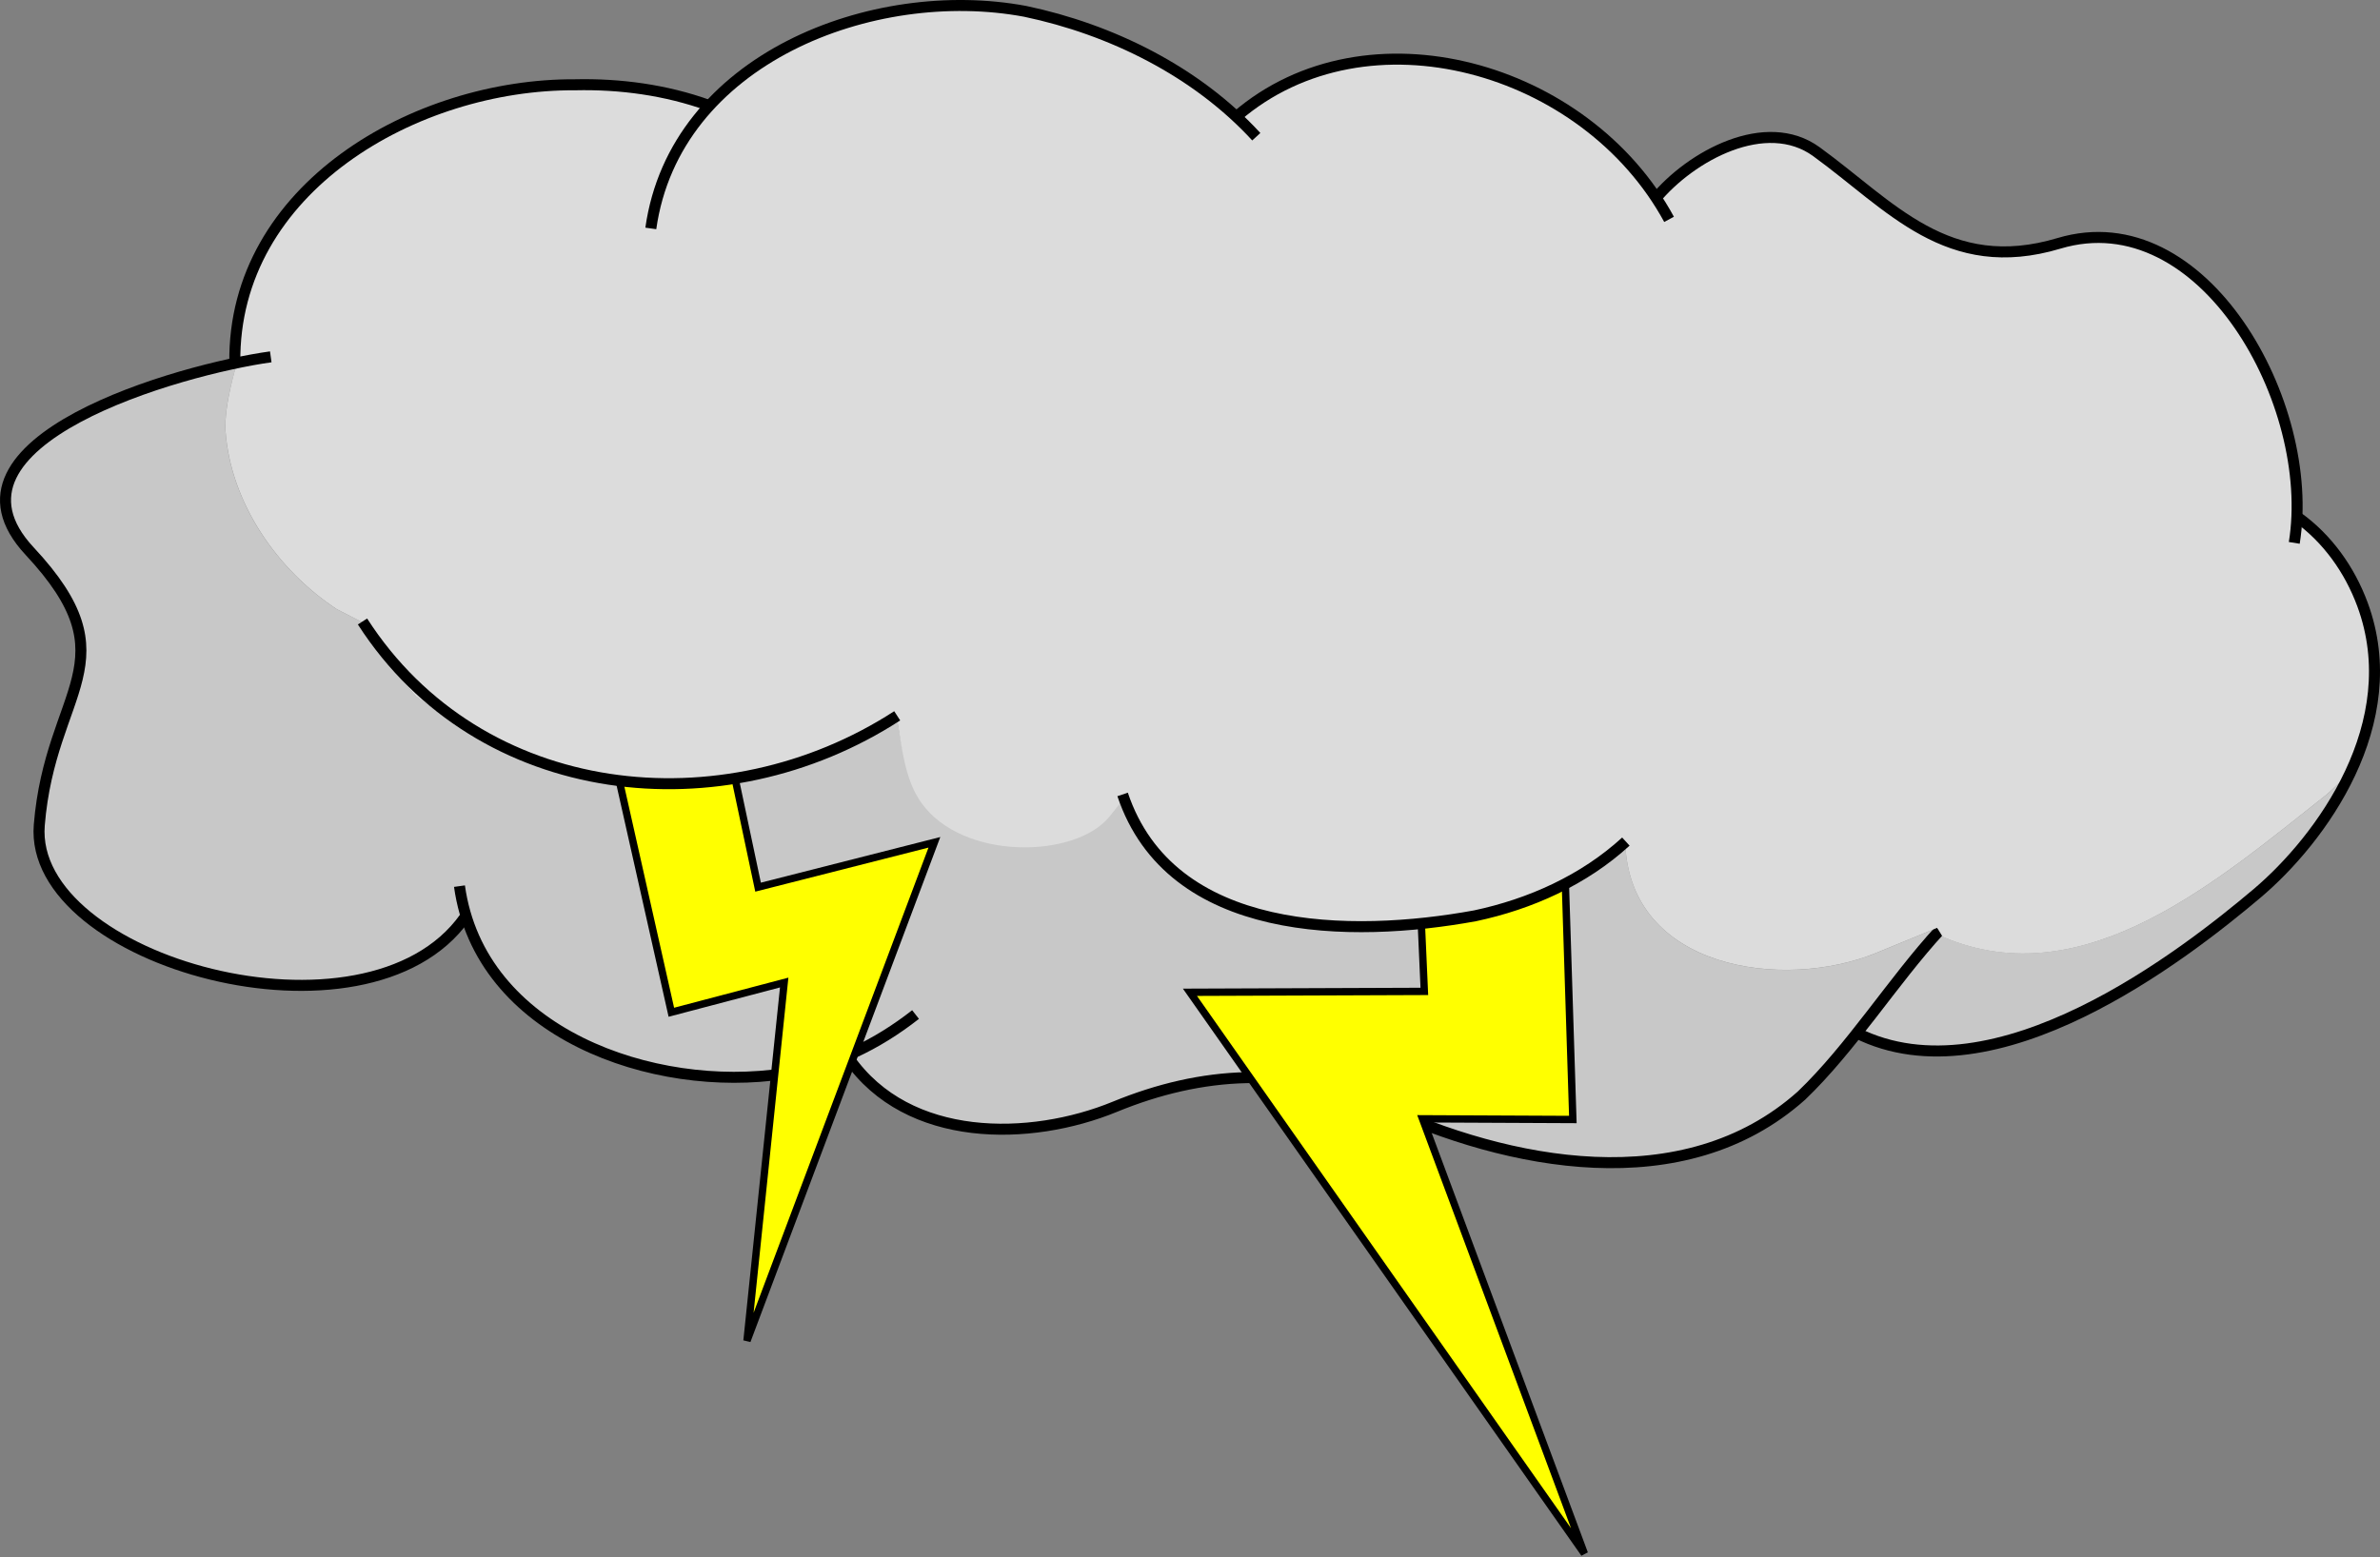
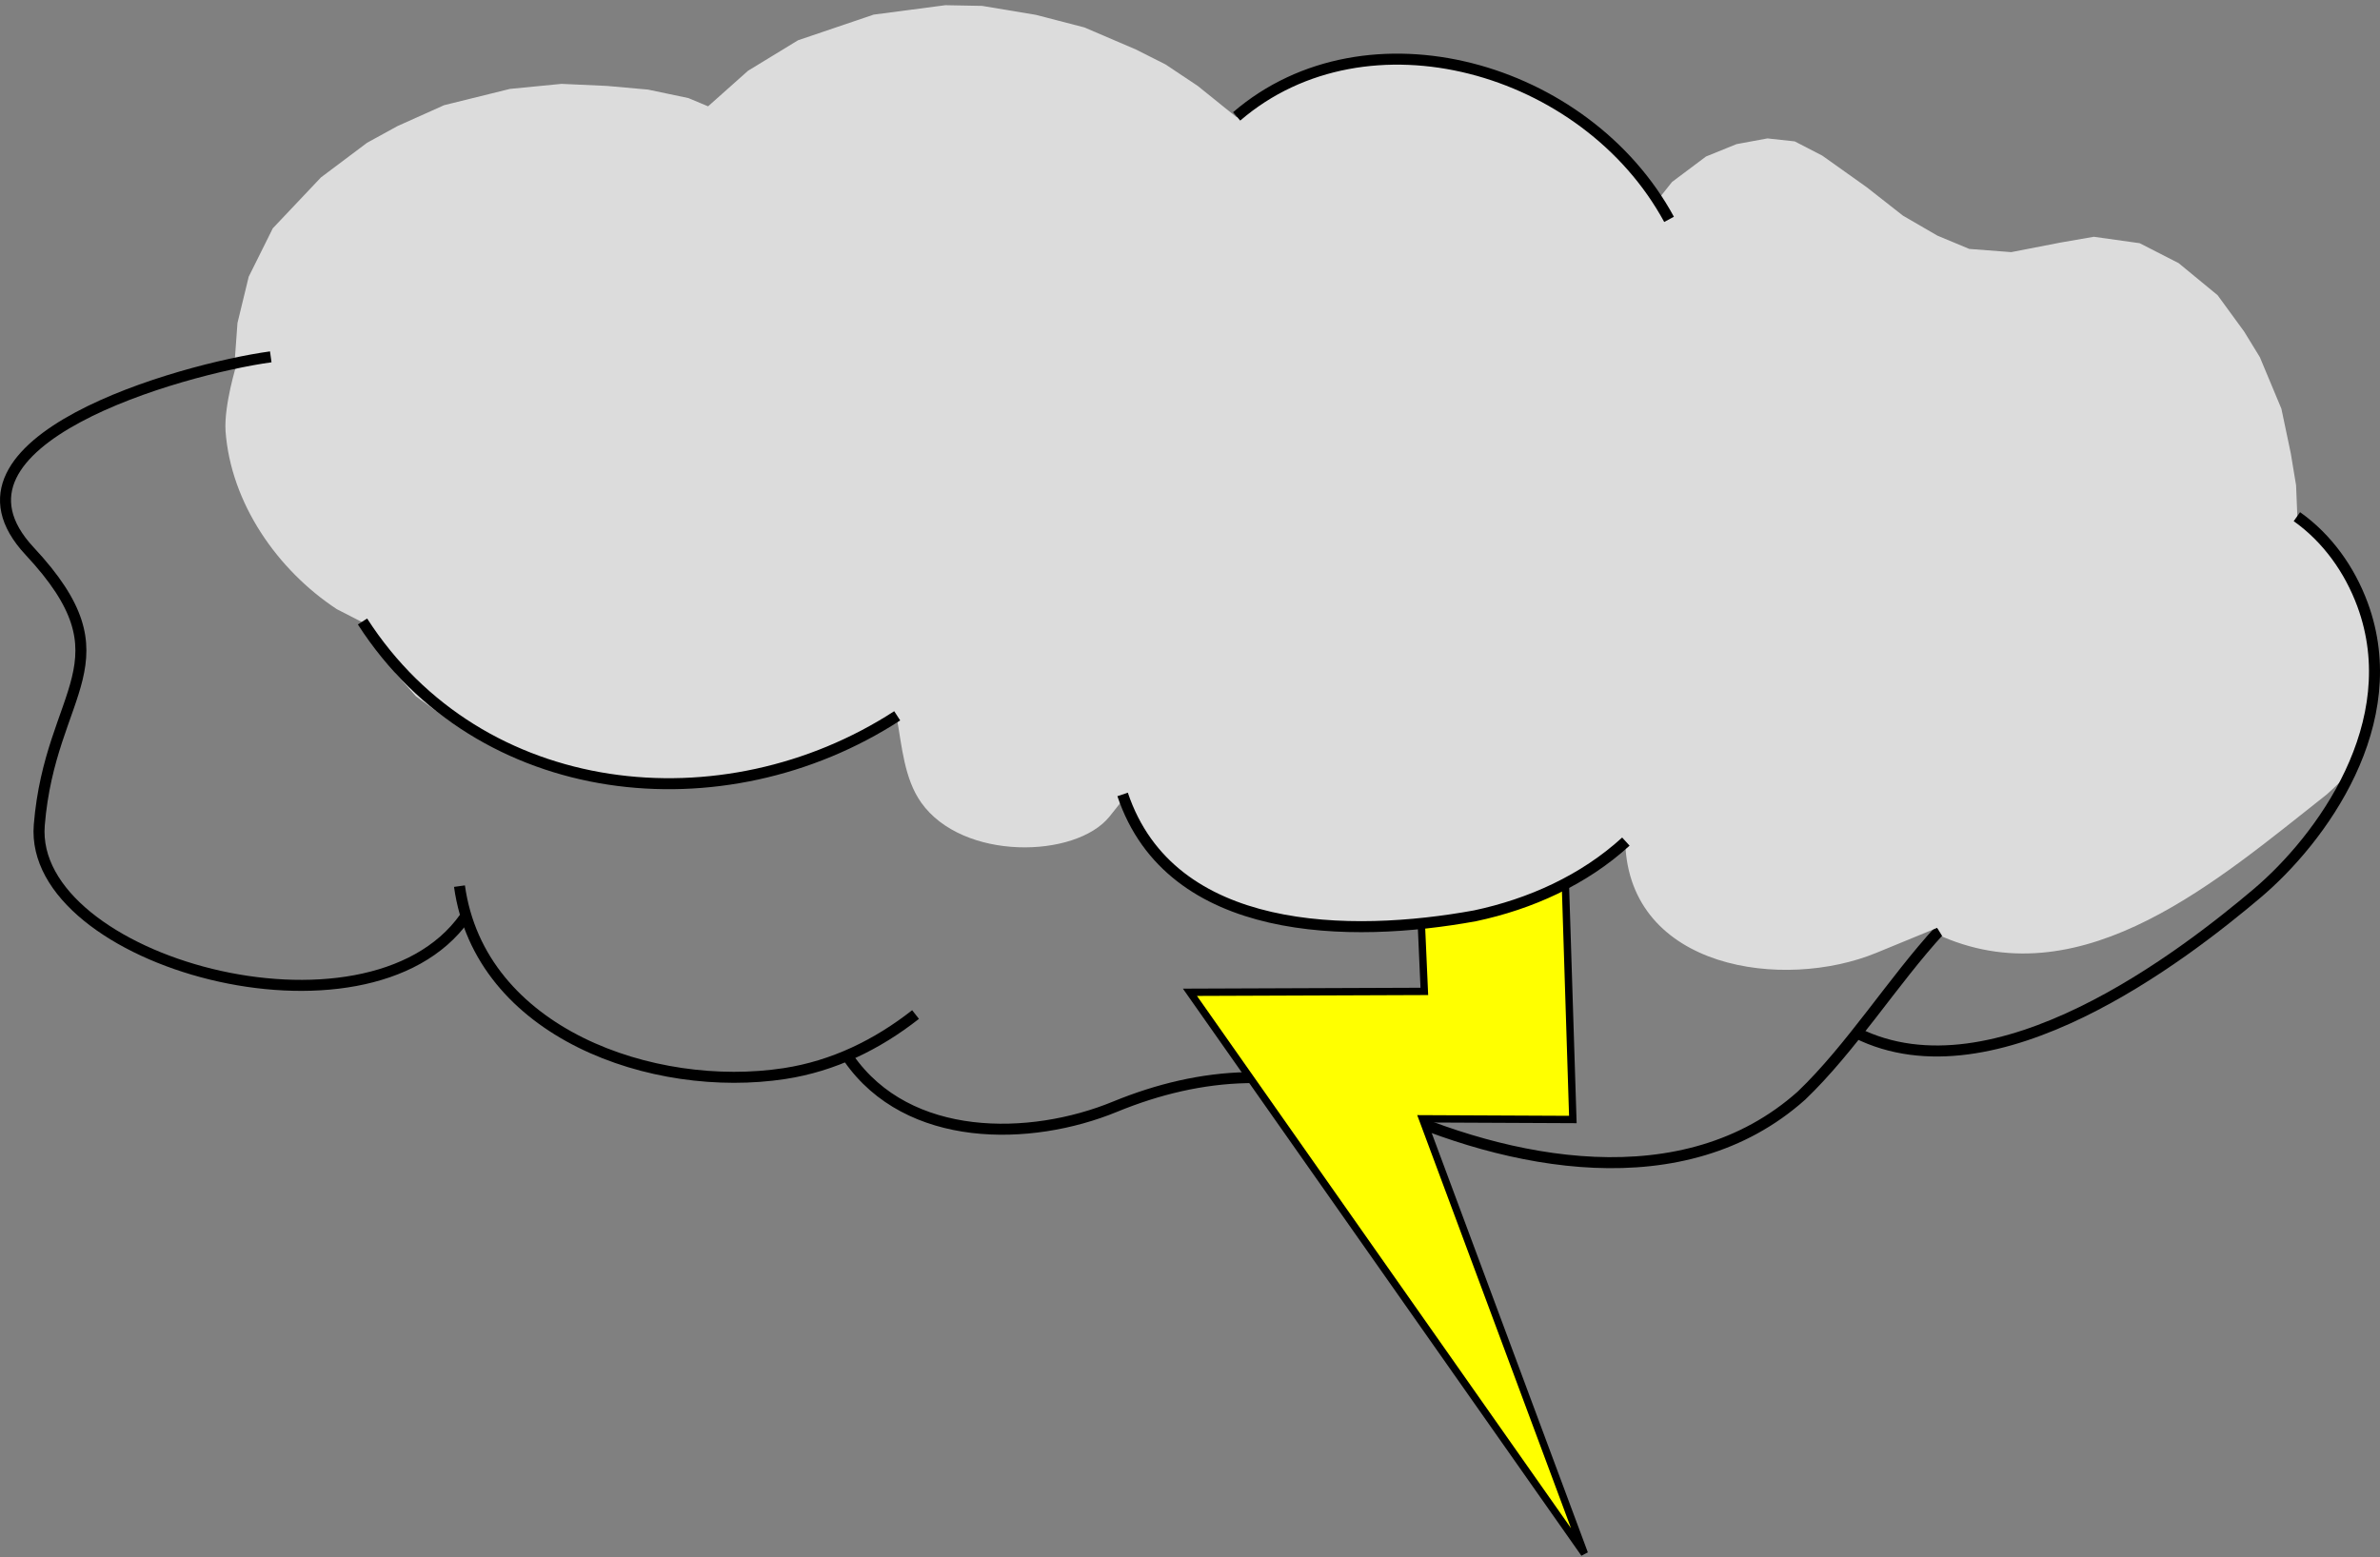
<svg xmlns="http://www.w3.org/2000/svg" xmlns:ns1="http://www.inkscape.org/namespaces/inkscape" xmlns:ns2="http://sodipodi.sourceforge.net/DTD/sodipodi-0.dtd" width="324.289" height="212.257" id="svg2872" version="1.1" ns1:version="0.47 r22583" ns2:docname="Novo documento 1">
  <rect width="100%" height="100%" fill="#808080" stroke="none" />
  <defs id="defs2874">
    <ns1:perspective ns2:type="inkscape:persp3d" ns1:vp_x="0 : 526.18109 : 1" ns1:vp_y="0 : 1000 : 0" ns1:vp_z="744.09448 : 526.18109 : 1" ns1:persp3d-origin="372.04724 : 350.78739 : 1" id="perspective2880" />
    <ns1:perspective id="perspective2890" ns1:persp3d-origin="0.5 : 0.33333333 : 1" ns1:vp_z="1 : 0.5 : 1" ns1:vp_y="0 : 1000 : 0" ns1:vp_x="0 : 0.5 : 1" ns2:type="inkscape:persp3d" />
    <ns1:perspective id="perspective3804" ns1:persp3d-origin="0.5 : 0.33333333 : 1" ns1:vp_z="1 : 0.5 : 1" ns1:vp_y="0 : 1000 : 0" ns1:vp_x="0 : 0.5 : 1" ns2:type="inkscape:persp3d" />
    <ns1:perspective id="perspective3829" ns1:persp3d-origin="0.5 : 0.33333333 : 1" ns1:vp_z="1 : 0.5 : 1" ns1:vp_y="0 : 1000 : 0" ns1:vp_x="0 : 0.5 : 1" ns2:type="inkscape:persp3d" />
  </defs>
  <ns2:namedview id="base" pagecolor="#ffffff" bordercolor="#666666" borderopacity="1.0" ns1:pageopacity="0.0" ns1:pageshadow="2" ns1:zoom="0.98994949" ns1:cx="318.15837" ns1:cy="153.64022" ns1:document-units="px" ns1:current-layer="layer1" showgrid="false" showguides="true" ns1:guide-bbox="true" ns1:window-width="1600" ns1:window-height="838" ns1:window-x="-8" ns1:window-y="-8" ns1:window-maximized="1" />
  <g ns1:label="Camada 1" ns1:groupmode="layer" id="layer1" transform="translate(-179.894,-461.227)">
    <g id="g3843">
-       <path ns2:nodetypes="cccccccccccccccccsccccccccscccccscccccccccccccccccccccccsccccccccccccccccccccccscccccccccccccccccccccccccccccccccccccc" id="path2960" d="m 212.132,510.92 c 0,0 -1.747,5.539 -1.515,9.091 0.72,9.803 7.05,18.908 15.152,24.244 l 3.599,1.831 1.515,2.525 2.904,4.356 2.778,3.157 4.483,3.283 4.735,2.841 5.303,2.336 8.586,2.147 4.735,0.821 8.144,0.253 8.081,-0.189 8.255,-2.225 8.791,-3.709 4.419,-2.589 c 0.695,3.861 1.208,8.122 3.794,11.127 5.689,6.61 22.688,9.048 27.009,-0.67 l 2.812,6.161 4.375,4.598 5.714,3.482 5.357,2.054 3.973,0.804 6.295,0.714 5.938,0.223 c 0,0 6.875,-1.295 7.768,-0.848 0.893,0.446 6.741,-0.759 6.741,-0.759 l 7.812,-2.455 5.982,-3.08 4.375,-3.125 1.302,-1.242 c 0.554,17.326 21.633,20.214 34.219,15.026 l 8.271,-3.409 0.758,1.2 c 19.411,8.317 37.806,-7.95 52.339,-19.382 1.076,-0.941 3.094,-2.967 3.094,-2.967 l -1.641,3.536 -4.861,6.945 -6.692,6.692 -10.859,8.144 -7.955,5.114 -5.872,2.841 -6.377,2.589 -5.114,1.452 -5.051,0.631 -4.672,-0.189 -5.303,-1.01 -2.715,-1.2 -2.399,2.841 -4.798,5.366 -3.977,2.967 -3.851,2.273 -4.419,2.083 -3.599,0.947 -4.546,0.821 c 0,0 -3.409,0.379 -3.851,0.379 -0.442,0 -4.861,-0.189 -4.861,-0.189 l -4.735,-0.442 -5.493,-1.073 -7.197,-1.831 -6.629,-2.336 -7.008,-2.967 -4.356,-1.452 -4.23,-0.821 -5.24,-0.316 -3.599,-0.379 -5.051,0.821 -5.24,1.01 -4.798,1.705 -4.104,1.831 -4.798,1.263 -5.808,0.821 -4.419,0.126 -4.104,-0.884 -4.672,-1.136 -5.24,-2.904 -3.03,-3.283 -1.136,-2.462 c 0,0 -5.619,2.336 -5.872,2.336 -0.253,0 -5.051,0.694 -5.051,0.694 l -4.167,0.063 -7.45,-0.442 -6.44,-1.01 -5.682,-2.336 -6.44,-3.283 -4.925,-4.167 -4.041,-5.24 -2.273,-5.556 -2.147,2.652 -3.914,3.094 -3.725,1.578 -5.43,1.578 -5.366,0.505 -6.882,0 -7.008,-1.073 -7.197,-2.525 -9.155,-4.861 -4.735,-4.546 -2.147,-4.609 -0.505,-4.041 0.947,-5.872 2.462,-9.533 1.831,-4.483 0.442,-4.861 -1.263,-4.925 -3.914,-6.061 -2.778,-2.652 -1.768,-2.652 -0.694,-3.22 0.947,-3.409 2.967,-3.599 3.977,-2.778 5.051,-3.094 7.576,-2.904 6.187,-1.831 4.988,-0.884 0,4e-5 z" style="fill:#c8c8c8;fill-opacity:1;stroke:none" />
      <path ns2:nodetypes="csscc" id="path2908" d="m 295.545,605.47 c 8.069,11.589 24.711,11.35 36.265,6.603 11.753,-4.829 24.106,-5.704 36.157,-0.121 17.366,8.045 41.322,12.939 57.384,-1.394 6.749,-6.449 12.547,-15.696 18.842,-22.545" style="fill:none;stroke:#000000;stroke-width:1.5;stroke-linecap:butt;stroke-linejoin:miter;stroke-miterlimit:4;stroke-opacity:1;stroke-dasharray:none" />
      <path ns2:nodetypes="csc" id="path2906" d="m 242.5,582.005 c 2.781,20.06 26.447,28.279 44.288,25.548 6.659,-1.019 12.632,-3.944 17.855,-8.048" style="fill:none;stroke:#000000;stroke-width:1.5;stroke-linecap:butt;stroke-linejoin:miter;stroke-miterlimit:4;stroke-opacity:1;stroke-dasharray:none" />
-       <path ns2:nodetypes="cccccccc" id="path3781" d="m 264.056,566.674 7.313,32.52 15.375,-4.049 -5.067,48.822 25.533,-67.935 -24.024,6.112 -4.094,-19.343 -15.037,3.874 z" style="fill:#ffff00;fill-opacity:1;stroke:#000000;stroke-width:1;stroke-linecap:butt;stroke-linejoin:miter;stroke-miterlimit:4;stroke-opacity:1;stroke-dasharray:none" />
      <path ns2:nodetypes="cccccccc" id="path3781-7" d="m 392.843,570.889 1.36,42.923 -20.484,-0.095 22.059,59.267 -53.749,-76.512 31.938,-0.121 -1.129,-25.449 20.006,-0.015 z" style="fill:#ffff00;fill-opacity:1;stroke:#000000;stroke-width:1;stroke-linecap:butt;stroke-linejoin:miter;stroke-miterlimit:4;stroke-opacity:1;stroke-dasharray:none" />
-       <path ns2:nodetypes="ccccccccccccccccccccccccccccccccccccszccccccccscccccccccccccccsccccccccccccccccccccccccccccscccccccccccccc" id="path3739" d="m 308.688,461.938 -9.75,1.281 -10.312,3.5 -6.812,4.156 -5.438,4.844 -2.688,-1.125 -5.5,-1.156 -5.594,-0.5 -6.188,-0.281 -7.031,0.688 -8.969,2.219 -6.344,2.844 -4.156,2.281 -6.281,4.719 -6.562,6.938 -3.281,6.594 -1.531,6.312 -0.375,5.156 -0.781,0.688 1.031,-0.188 c 0,0 -1.732,5.541 -1.5,9.094 0.72,9.803 7.053,18.915 15.156,24.25 l 3.594,1.844 1.5,2.531 2.906,4.344 2.781,3.156 4.5,3.281 4.719,2.844 5.312,2.344 8.594,2.125 4.719,0.844 8.156,0.25 8.062,-0.188 8.25,-2.25 8.812,-3.688 4.406,-2.594 c 0.695,3.861 1.014,8.256 3.307,11.504 5.642,7.993 21.044,7.638 25.661,1.934 4.617,-5.705 1.844,-2.969 1.844,-2.969 l 2.812,6.156 4.375,4.594 5.719,3.469 5.344,2.062 3.969,0.812 6.312,0.719 5.938,0.219 c 0,0 6.857,-1.29 7.75,-0.844 0.893,0.446 6.75,-0.781 6.75,-0.781 l 7.812,-2.438 5.969,-3.094 4.375,-3.125 1.312,-1.25 c 0.554,17.326 21.633,20.219 34.219,15.031 l 8.281,-3.406 0.75,1.219 c 19.411,8.317 37.811,-7.974 52.344,-19.406 1.032,-0.903 2.848,-2.722 3,-2.875 l 1,-2.094 2.094,-6.438 0.344,-4.438 -0.312,-5.406 -1.656,-6.125 c 0,0 -3.061,-5.061 -3.25,-5.25 C 497.967,536.686 494.562,533 494.562,533 l -1.625,-0.969 -0.188,-4.656 -0.719,-4.344 -1.281,-6.094 -2.938,-7.031 -2.125,-3.469 -3.625,-4.969 -5.312,-4.375 -5.312,-2.719 -6.25,-0.875 -4.5,0.781 -6.75,1.312 -5.719,-0.438 -4.344,-1.812 -4.688,-2.719 -4.938,-3.875 -6.062,-4.312 -3.75,-1.938 -3.719,-0.406 -4.219,0.781 -4.156,1.688 -4.625,3.469 -1.938,2.438 -5.938,-7.938 -6.969,-5.25 -8,-3.844 -5.406,-1.781 c 0,0 -9.155,-0.812 -9.281,-0.906 -0.126,-0.095 -9.656,1.562 -9.656,1.562 l -7.812,3.688 -4.312,3.219 -5.312,-4.281 -4.406,-2.938 -4.031,-2.031 -7,-3 -6.625,-1.719 -7.312,-1.219 -5.031,-0.094 z m 189.5,108.406 -1.469,2.094 0.719,-0.531 0.75,-1.562 z" style="fill:#dcdcdc;fill-opacity:1;stroke:none" />
+       <path ns2:nodetypes="ccccccccccccccccccccccccccccccccccccszccccccccscccccccccccccccsccccccccccccccccccccccccccccscccccccccccccc" id="path3739" d="m 308.688,461.938 -9.75,1.281 -10.312,3.5 -6.812,4.156 -5.438,4.844 -2.688,-1.125 -5.5,-1.156 -5.594,-0.5 -6.188,-0.281 -7.031,0.688 -8.969,2.219 -6.344,2.844 -4.156,2.281 -6.281,4.719 -6.562,6.938 -3.281,6.594 -1.531,6.312 -0.375,5.156 -0.781,0.688 1.031,-0.188 c 0,0 -1.732,5.541 -1.5,9.094 0.72,9.803 7.053,18.915 15.156,24.25 l 3.594,1.844 1.5,2.531 2.906,4.344 2.781,3.156 4.5,3.281 4.719,2.844 5.312,2.344 8.594,2.125 4.719,0.844 8.156,0.25 8.062,-0.188 8.25,-2.25 8.812,-3.688 4.406,-2.594 c 0.695,3.861 1.014,8.256 3.307,11.504 5.642,7.993 21.044,7.638 25.661,1.934 4.617,-5.705 1.844,-2.969 1.844,-2.969 l 2.812,6.156 4.375,4.594 5.719,3.469 5.344,2.062 3.969,0.812 6.312,0.719 5.938,0.219 c 0,0 6.857,-1.29 7.75,-0.844 0.893,0.446 6.75,-0.781 6.75,-0.781 l 7.812,-2.438 5.969,-3.094 4.375,-3.125 1.312,-1.25 c 0.554,17.326 21.633,20.219 34.219,15.031 l 8.281,-3.406 0.75,1.219 c 19.411,8.317 37.811,-7.974 52.344,-19.406 1.032,-0.903 2.848,-2.722 3,-2.875 l 1,-2.094 2.094,-6.438 0.344,-4.438 -0.312,-5.406 -1.656,-6.125 c 0,0 -3.061,-5.061 -3.25,-5.25 C 497.967,536.686 494.562,533 494.562,533 l -1.625,-0.969 -0.188,-4.656 -0.719,-4.344 -1.281,-6.094 -2.938,-7.031 -2.125,-3.469 -3.625,-4.969 -5.312,-4.375 -5.312,-2.719 -6.25,-0.875 -4.5,0.781 -6.75,1.312 -5.719,-0.438 -4.344,-1.812 -4.688,-2.719 -4.938,-3.875 -6.062,-4.312 -3.75,-1.938 -3.719,-0.406 -4.219,0.781 -4.156,1.688 -4.625,3.469 -1.938,2.438 -5.938,-7.938 -6.969,-5.25 -8,-3.844 -5.406,-1.781 c 0,0 -9.155,-0.812 -9.281,-0.906 -0.126,-0.095 -9.656,1.562 -9.656,1.562 l -7.812,3.688 -4.312,3.219 -5.312,-4.281 -4.406,-2.938 -4.031,-2.031 -7,-3 -6.625,-1.719 -7.312,-1.219 -5.031,-0.094 m 189.5,108.406 -1.469,2.094 0.719,-0.531 0.75,-1.562 z" style="fill:#dcdcdc;fill-opacity:1;stroke:none" />
      <path ns2:nodetypes="cssc" id="path2910" d="m 432.857,602.005 c 18.88,9.448 44.699,-10.674 54.537,-18.98 8.765,-7.4 20.358,-23.254 14.409,-39.397 -1.754,-4.759 -4.812,-9.051 -8.945,-11.98" style="fill:none;stroke:#000000;stroke-width:1.5;stroke-linecap:butt;stroke-linejoin:miter;stroke-miterlimit:4;stroke-opacity:1;stroke-dasharray:none" />
-       <path id="path2896" d="m 268.571,492.362 c 3.265,-23.131 30.28,-33.463 51.006,-29.589 11.704,2.453 23.334,8.196 31.494,17.089" style="fill:none;stroke:#000000;stroke-width:1.5;stroke-linecap:butt;stroke-linejoin:miter;stroke-miterlimit:4;stroke-opacity:1;stroke-dasharray:none" />
      <path ns2:nodetypes="cc" id="path2898" d="m 348.393,477.094 c 17.745,-15.273 47.611,-6.83 58.92,14.031" style="fill:none;stroke:#000000;stroke-width:1.5;stroke-linecap:butt;stroke-linejoin:miter;stroke-miterlimit:4;stroke-opacity:1;stroke-dasharray:none" />
-       <path ns2:nodetypes="ccc" id="path2902" d="m 211.89,510.638 c -0.267,-23.765 24.672,-37.976 46.347,-37.855 6.161,-0.14 12.379,0.705 18.191,2.793" style="fill:none;stroke:#000000;stroke-width:1.5;stroke-linecap:butt;stroke-linejoin:miter;stroke-miterlimit:4;stroke-opacity:1;stroke-dasharray:none" />
      <path ns2:nodetypes="czzc" id="path2904" d="m 243.214,586.291 c -13.367,18.843 -59.468,5.944 -57.969,-12.602 1.5,-18.546 12.733,-22.29 -1.308,-37.338 -14.042,-15.048 20.618,-24.802 32.849,-26.488" style="fill:none;stroke:#000000;stroke-width:1.5;stroke-linecap:butt;stroke-linejoin:miter;stroke-miterlimit:4;stroke-opacity:1;stroke-dasharray:none" />
-       <path ns2:nodetypes="cssc" id="path2912" d="m 492.5,535.219 c 3.074,-18.879 -12.401,-46.712 -32.049,-40.828 -15.215,4.557 -22.941,-5.147 -33.071,-12.497 -6.85,-4.97 -17.082,0.529 -22.022,6.539" style="fill:none;stroke:#000000;stroke-width:1.5;stroke-linecap:butt;stroke-linejoin:miter;stroke-miterlimit:4;stroke-opacity:1;stroke-dasharray:none" />
      <path ns2:nodetypes="cc" id="path2946" d="m 229.286,545.934 c 15.974,24.823 49.205,28.204 72.857,12.857" style="fill:none;stroke:#000000;stroke-width:1.5;stroke-linecap:butt;stroke-linejoin:miter;stroke-miterlimit:4;stroke-opacity:1;stroke-dasharray:none" />
      <path id="path2948" d="m 332.857,569.505 c 6.556,19.526 31.173,19.62 48.018,16.544 7.54,-1.598 14.831,-4.88 20.554,-10.115" style="fill:none;stroke:#000000;stroke-width:1.5;stroke-linecap:butt;stroke-linejoin:miter;stroke-miterlimit:4;stroke-opacity:1;stroke-dasharray:none" />
    </g>
  </g>
</svg>